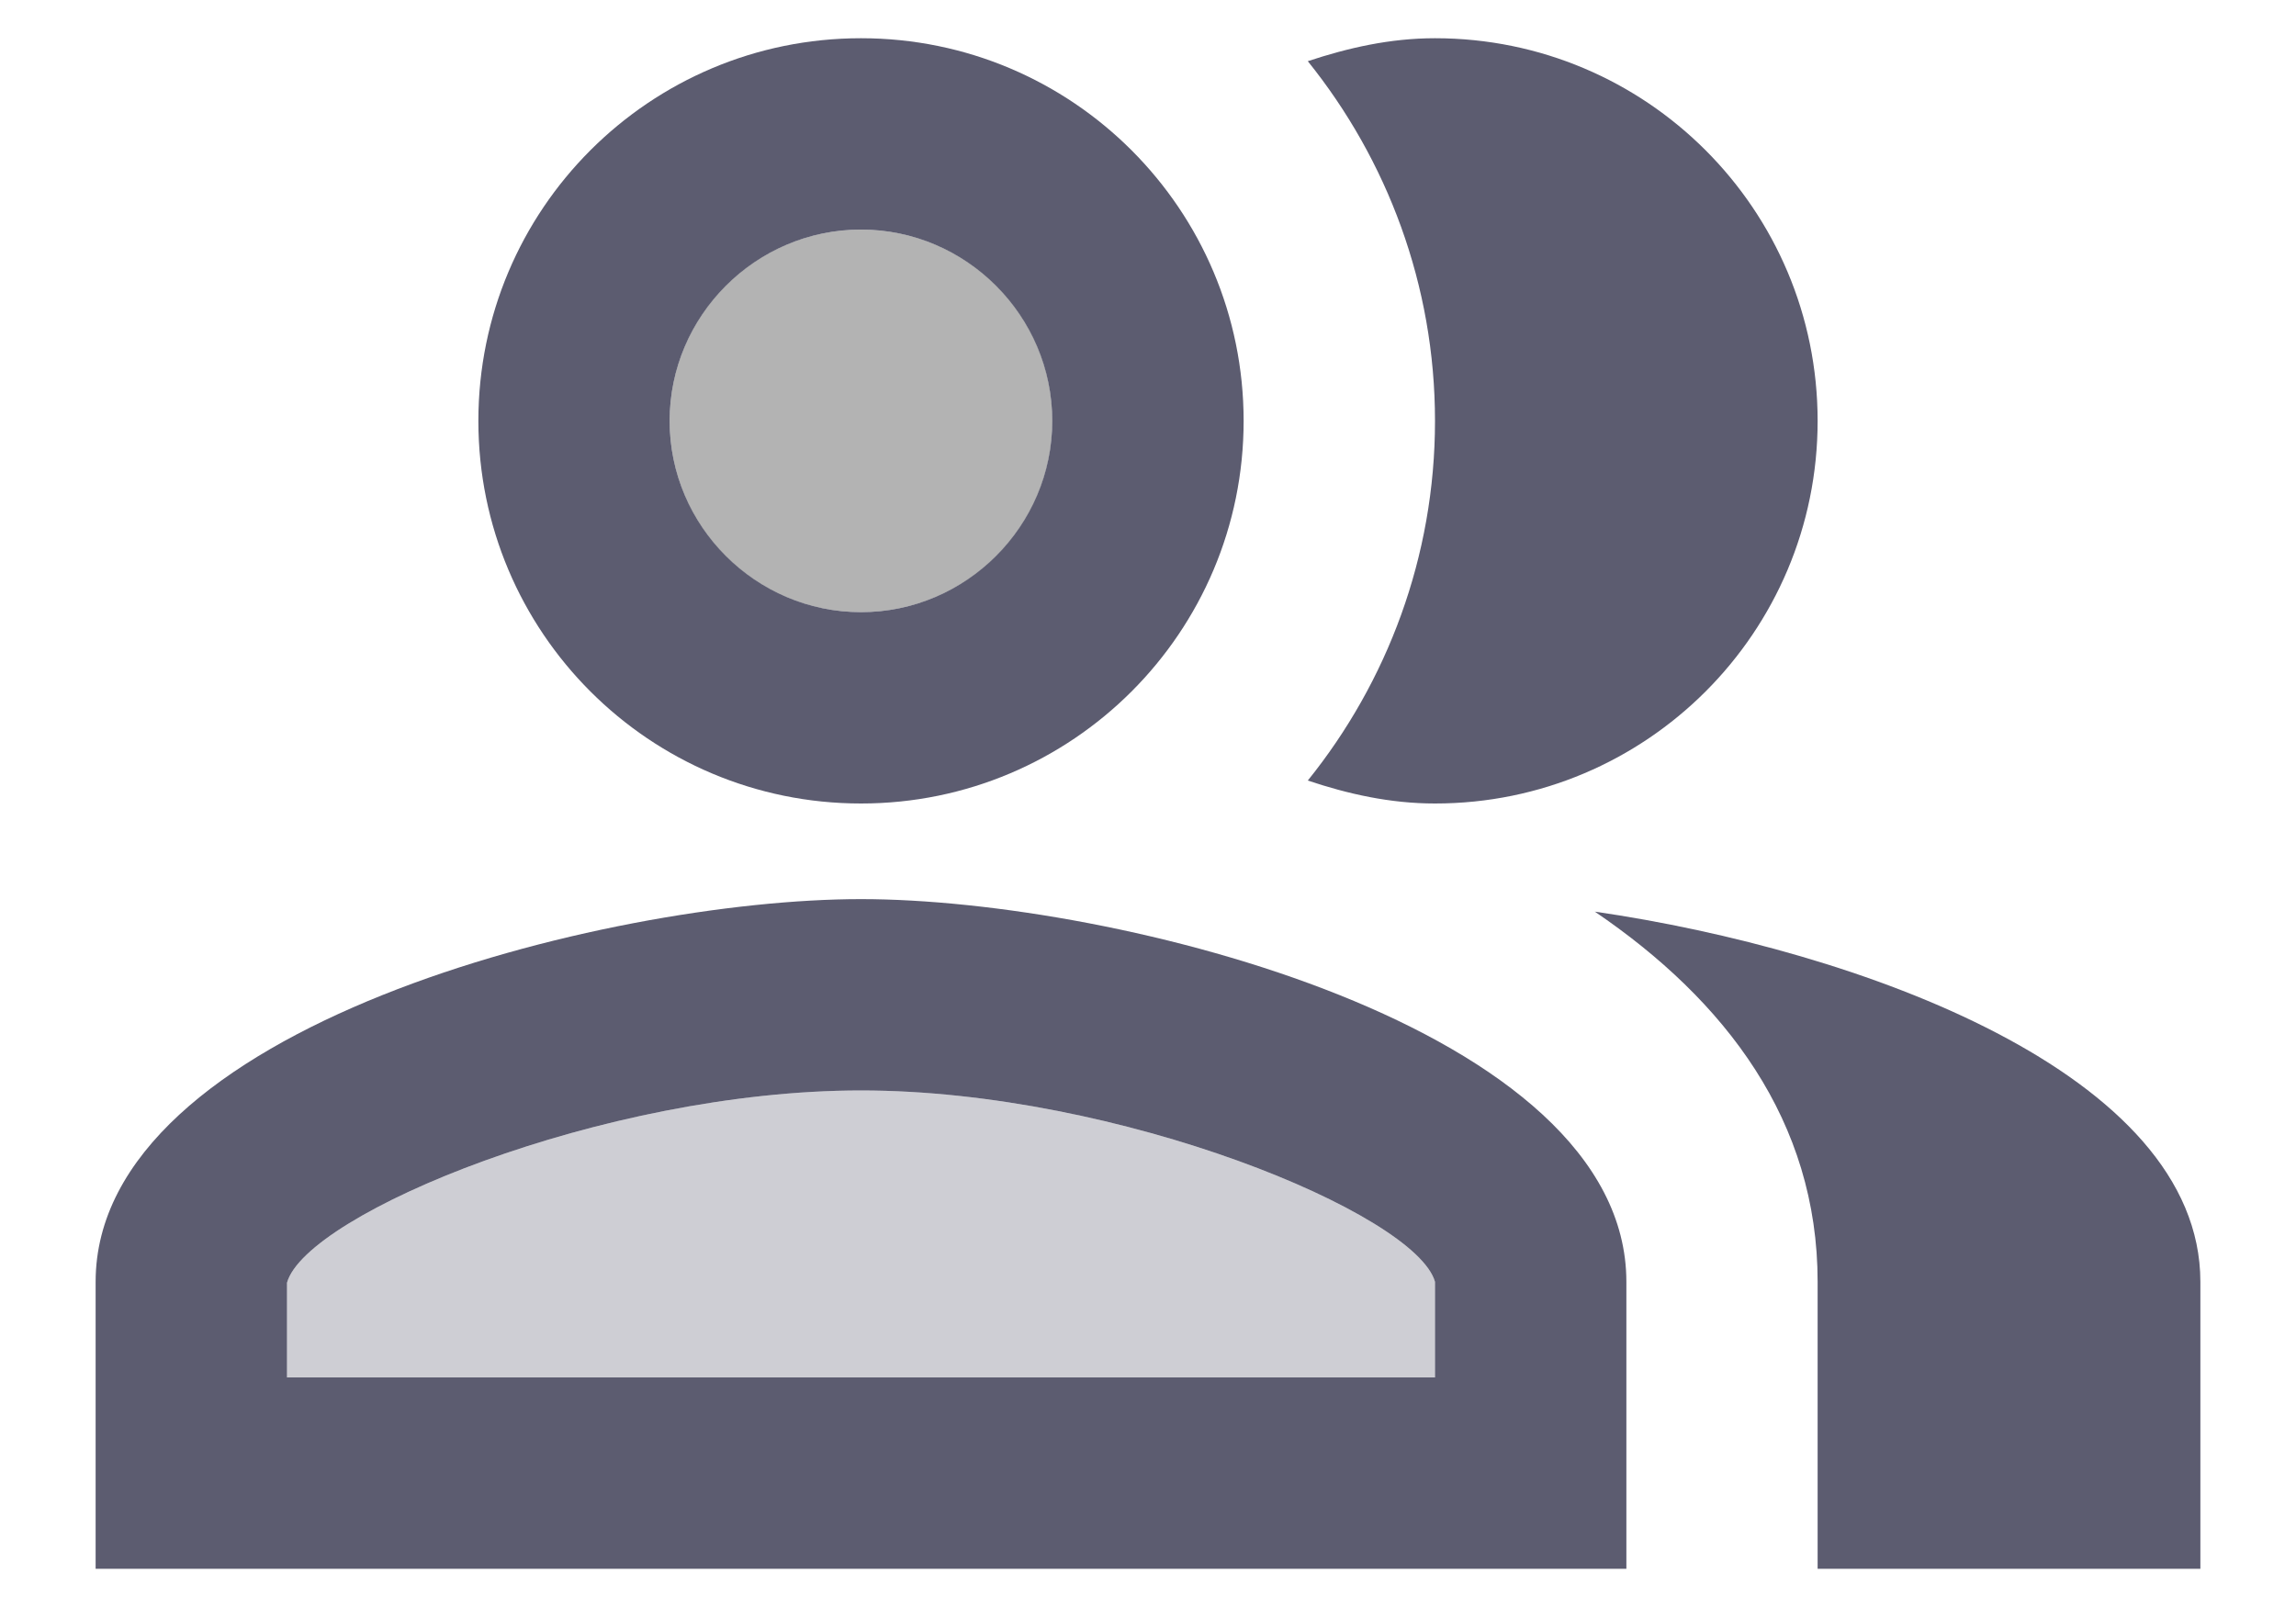
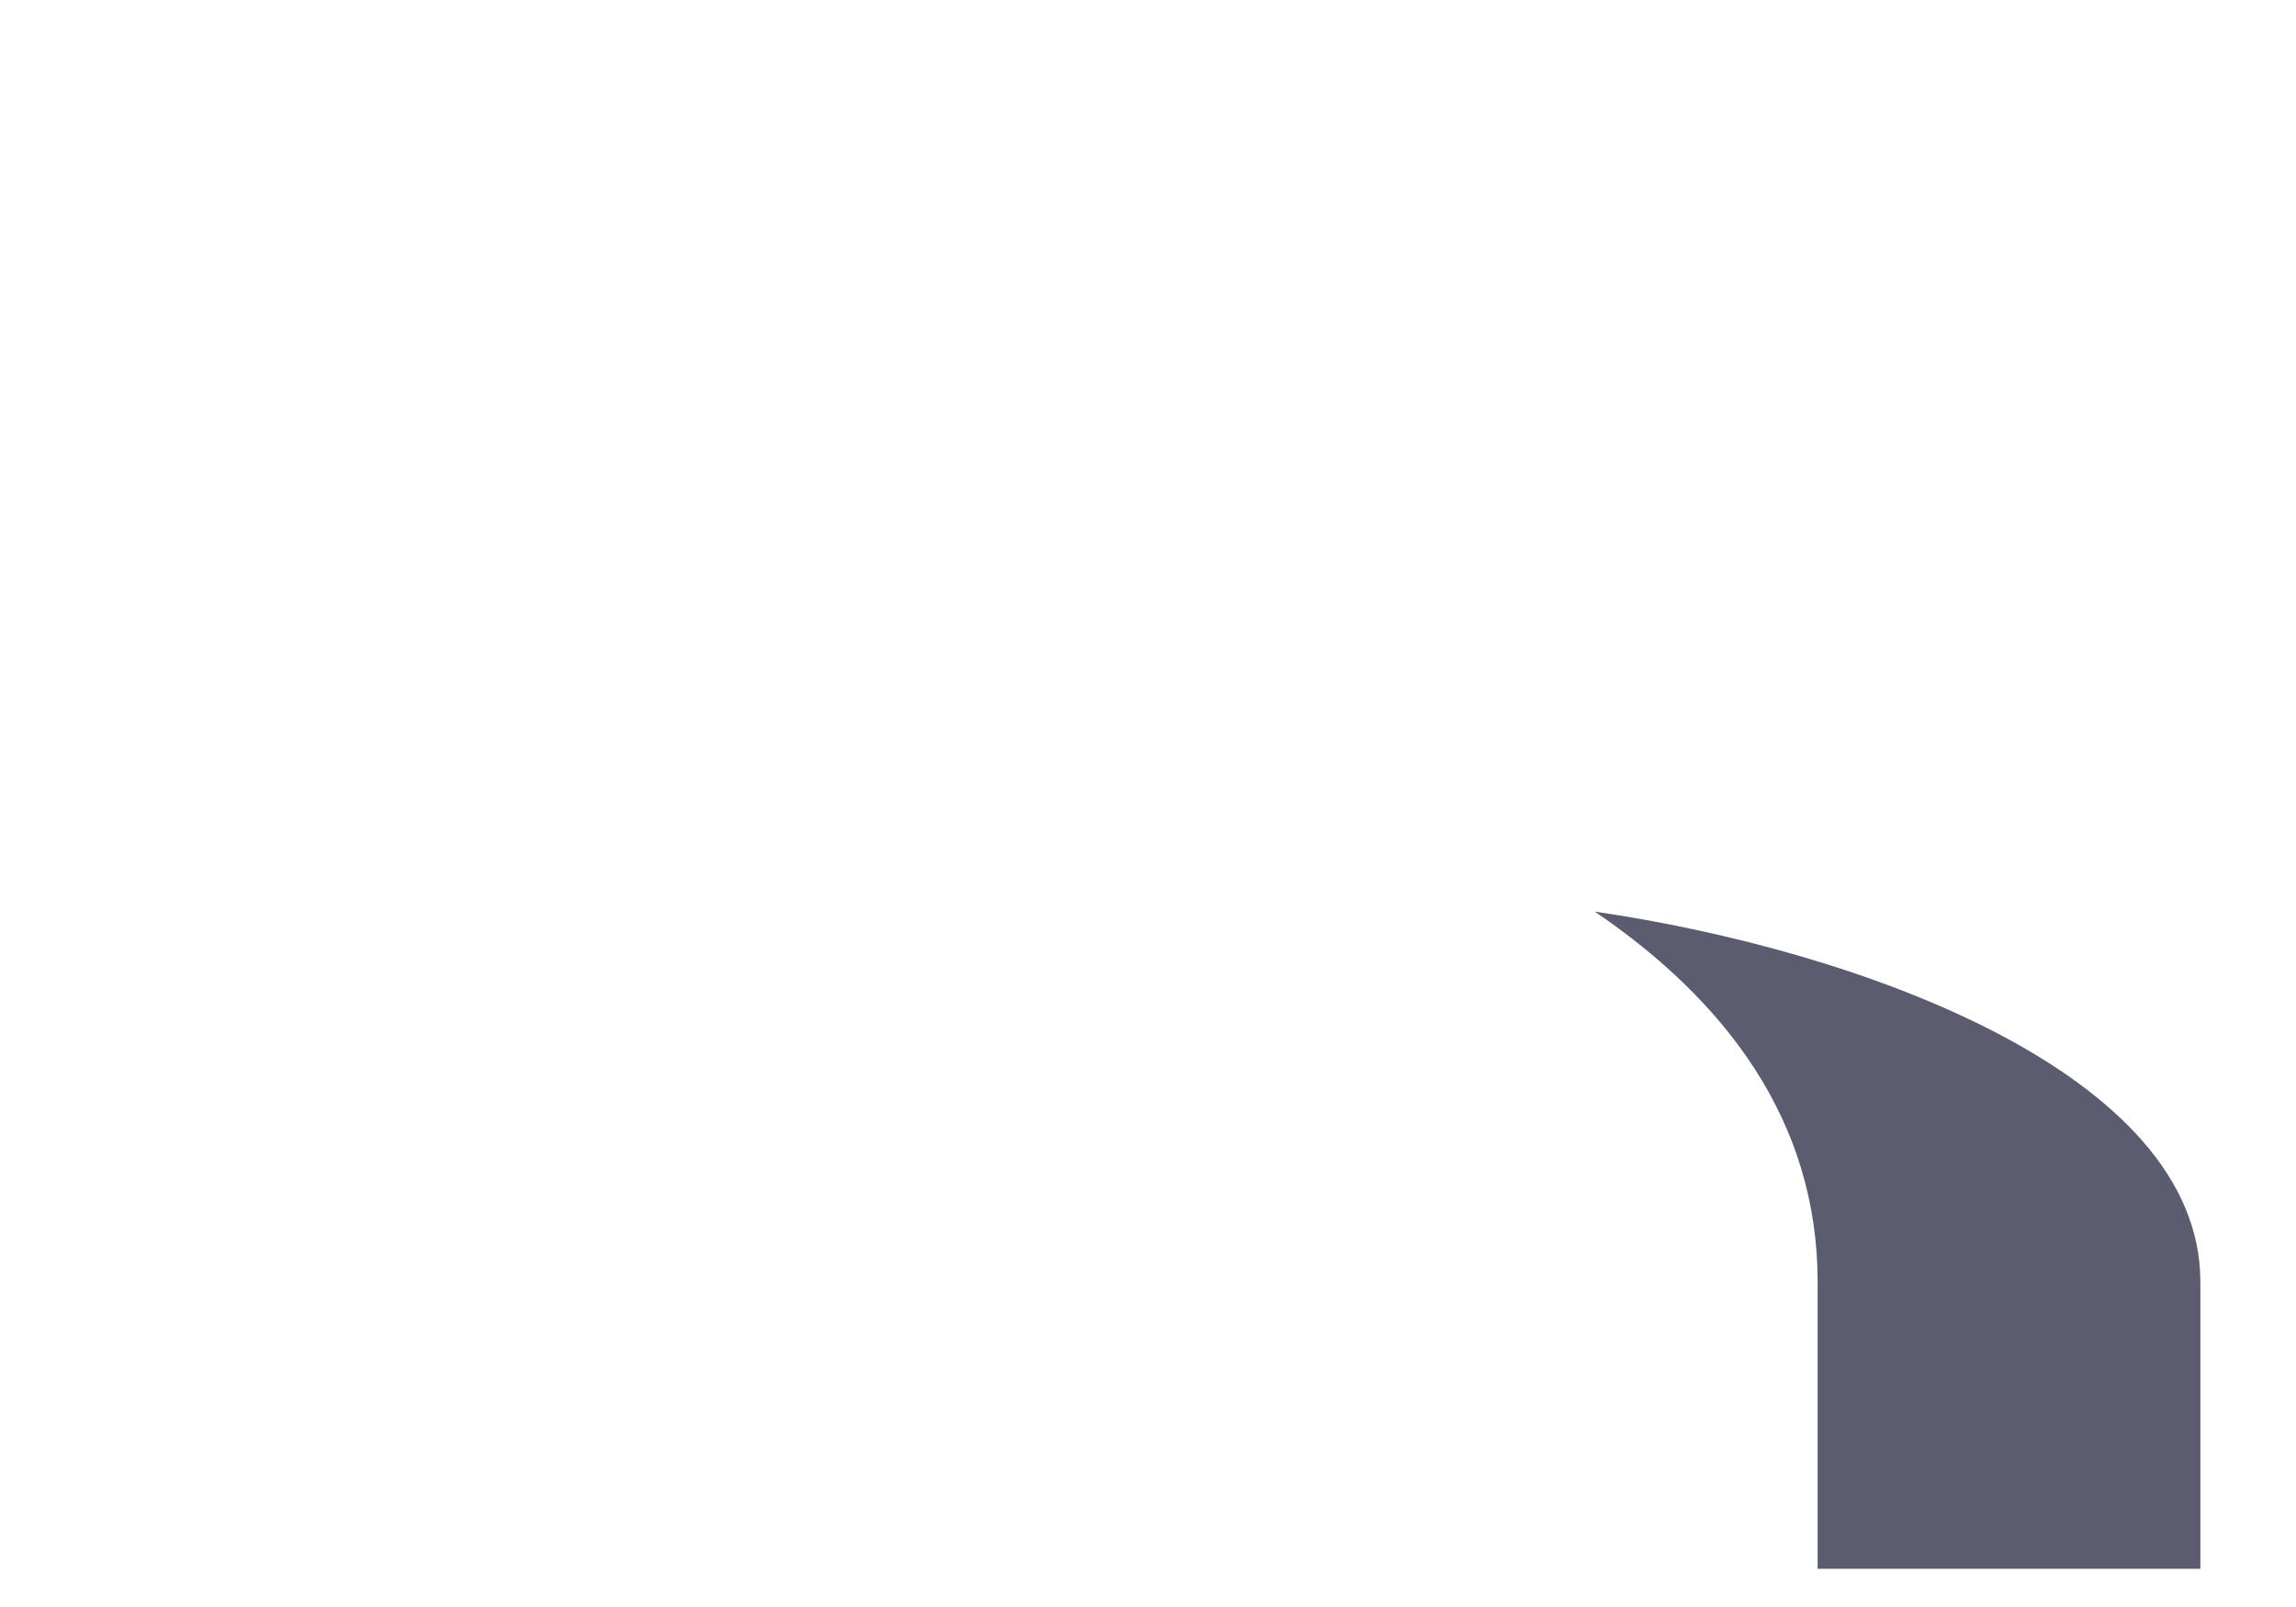
<svg xmlns="http://www.w3.org/2000/svg" width="20" height="14" viewBox="0 0 20 14" fill="none">
-   <path opacity="0.3" d="M7.5 5.333C8.42 5.333 9.167 4.587 9.167 3.667C9.167 2.746 8.42 2 7.5 2C6.579 2 5.833 2.746 5.833 3.667C5.833 4.587 6.579 5.333 7.5 5.333Z" fill="black" />
-   <path opacity="0.3" d="M7.5 9.5C5.25 9.5 2.667 10.575 2.5 11.175V12H12.5V11.167C12.333 10.575 9.75 9.5 7.5 9.5Z" fill="#5C5C70" />
  <path d="M13.892 7.942C15.033 8.717 15.833 9.767 15.833 11.167V13.667H19.167V11.167C19.167 9.351 16.192 8.276 13.892 7.942Z" fill="#5C5C70" />
-   <path d="M12.5 7C14.342 7 15.833 5.508 15.833 3.667C15.833 1.825 14.342 0.333 12.5 0.333C12.108 0.333 11.742 0.417 11.392 0.533C12.083 1.392 12.5 2.483 12.5 3.667C12.5 4.85 12.083 5.942 11.392 6.8C11.742 6.917 12.108 7 12.5 7Z" fill="#5C5C70" />
-   <path d="M7.5 7C9.341 7 10.833 5.508 10.833 3.667C10.833 1.825 9.341 0.333 7.5 0.333C5.658 0.333 4.167 1.825 4.167 3.667C4.167 5.508 5.658 7 7.5 7ZM7.5 2C8.416 2 9.166 2.75 9.166 3.667C9.166 4.583 8.416 5.333 7.5 5.333C6.583 5.333 5.833 4.583 5.833 3.667C5.833 2.75 6.583 2 7.5 2Z" fill="#5C5C70" />
-   <path d="M7.5 7.833C5.275 7.833 0.833 8.95 0.833 11.167V13.667H14.167V11.167C14.167 8.95 9.725 7.833 7.5 7.833ZM12.5 12H2.5V11.175C2.667 10.575 5.25 9.5 7.5 9.5C9.75 9.5 12.333 10.575 12.5 11.167V12Z" fill="#5C5C70" />
</svg>